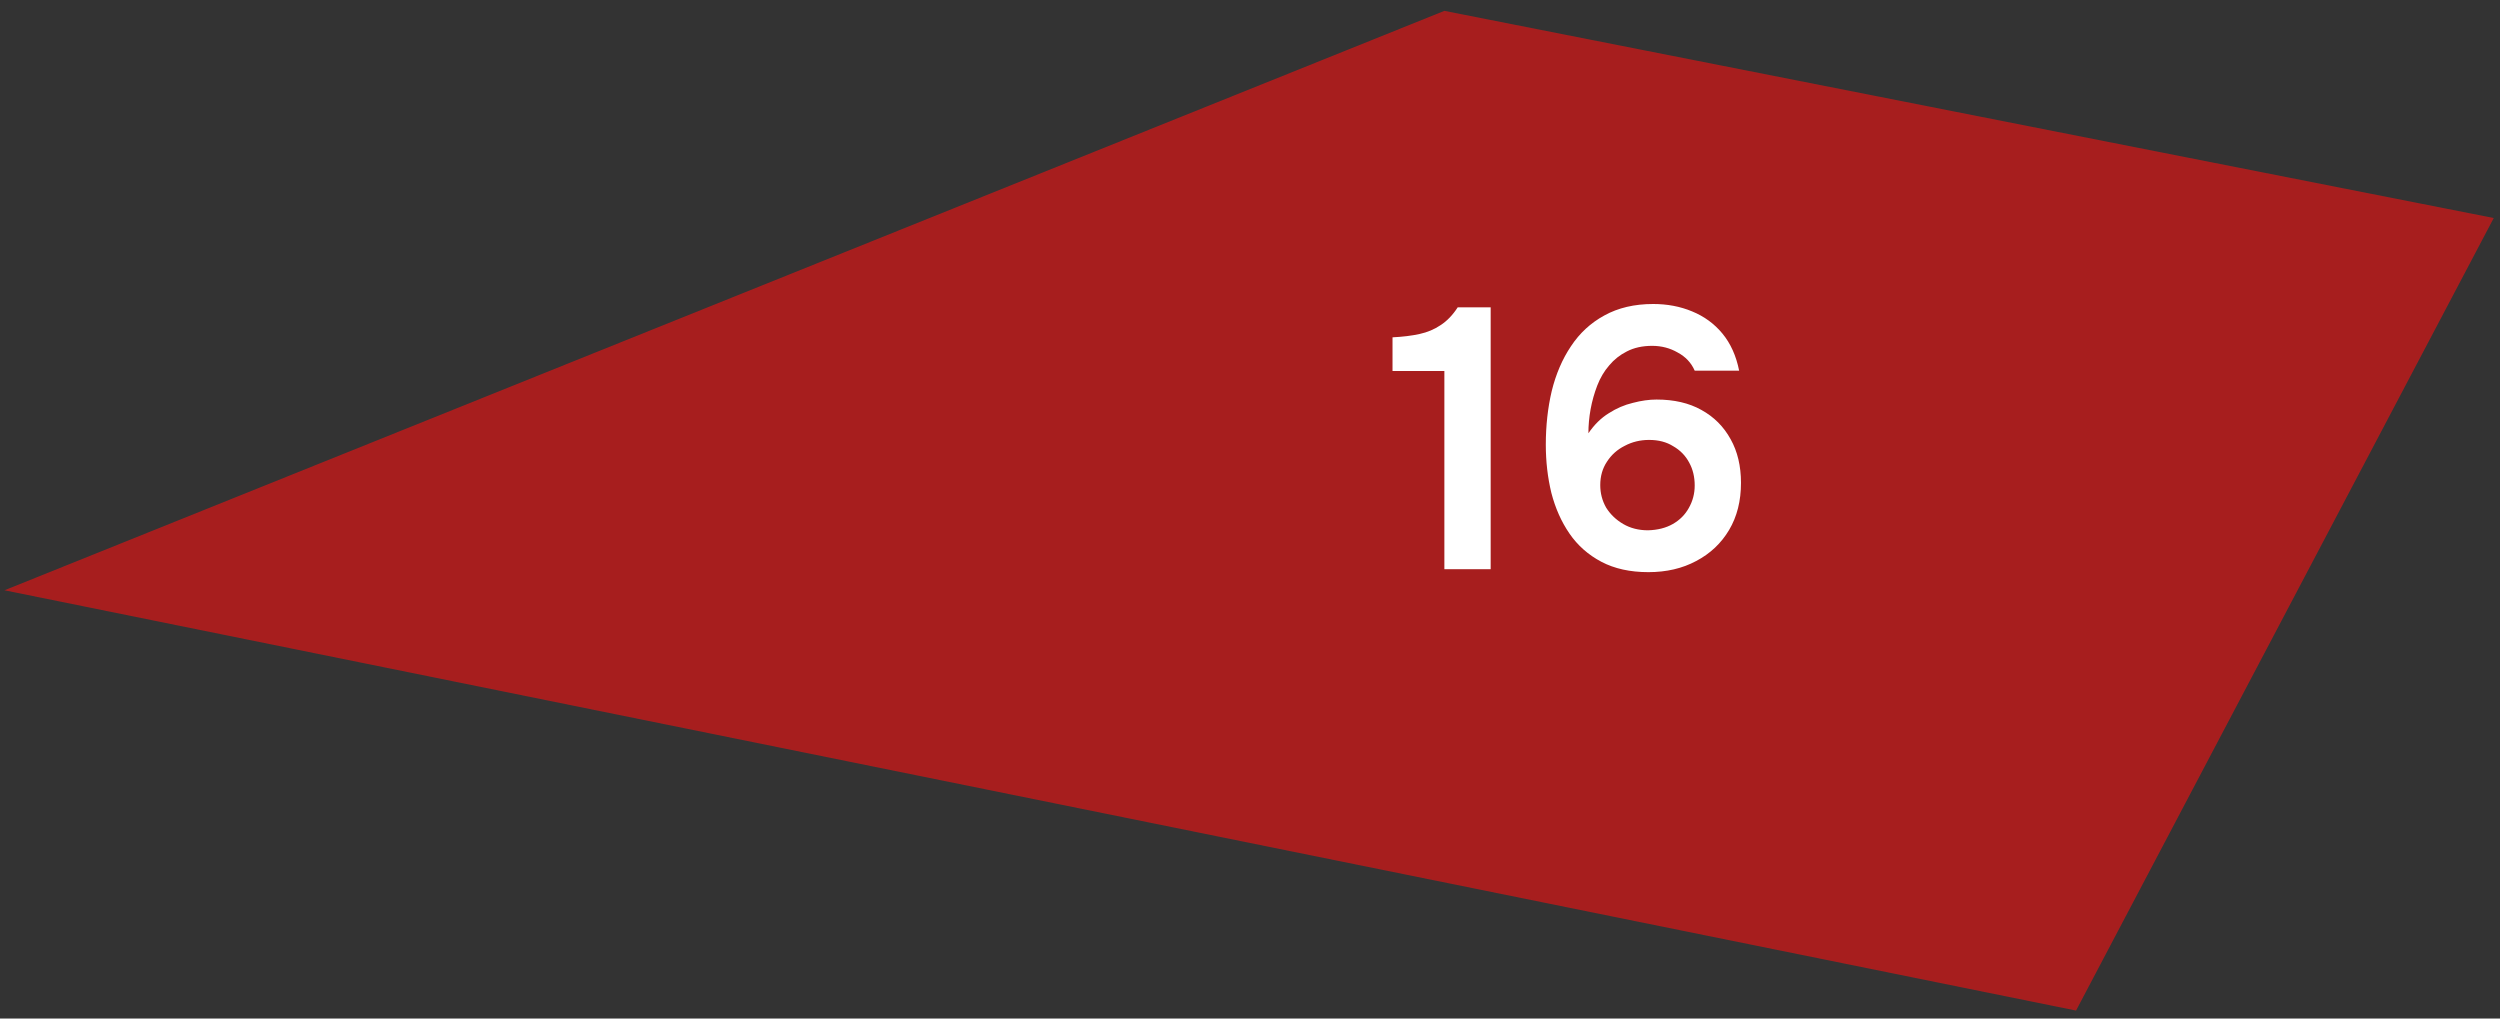
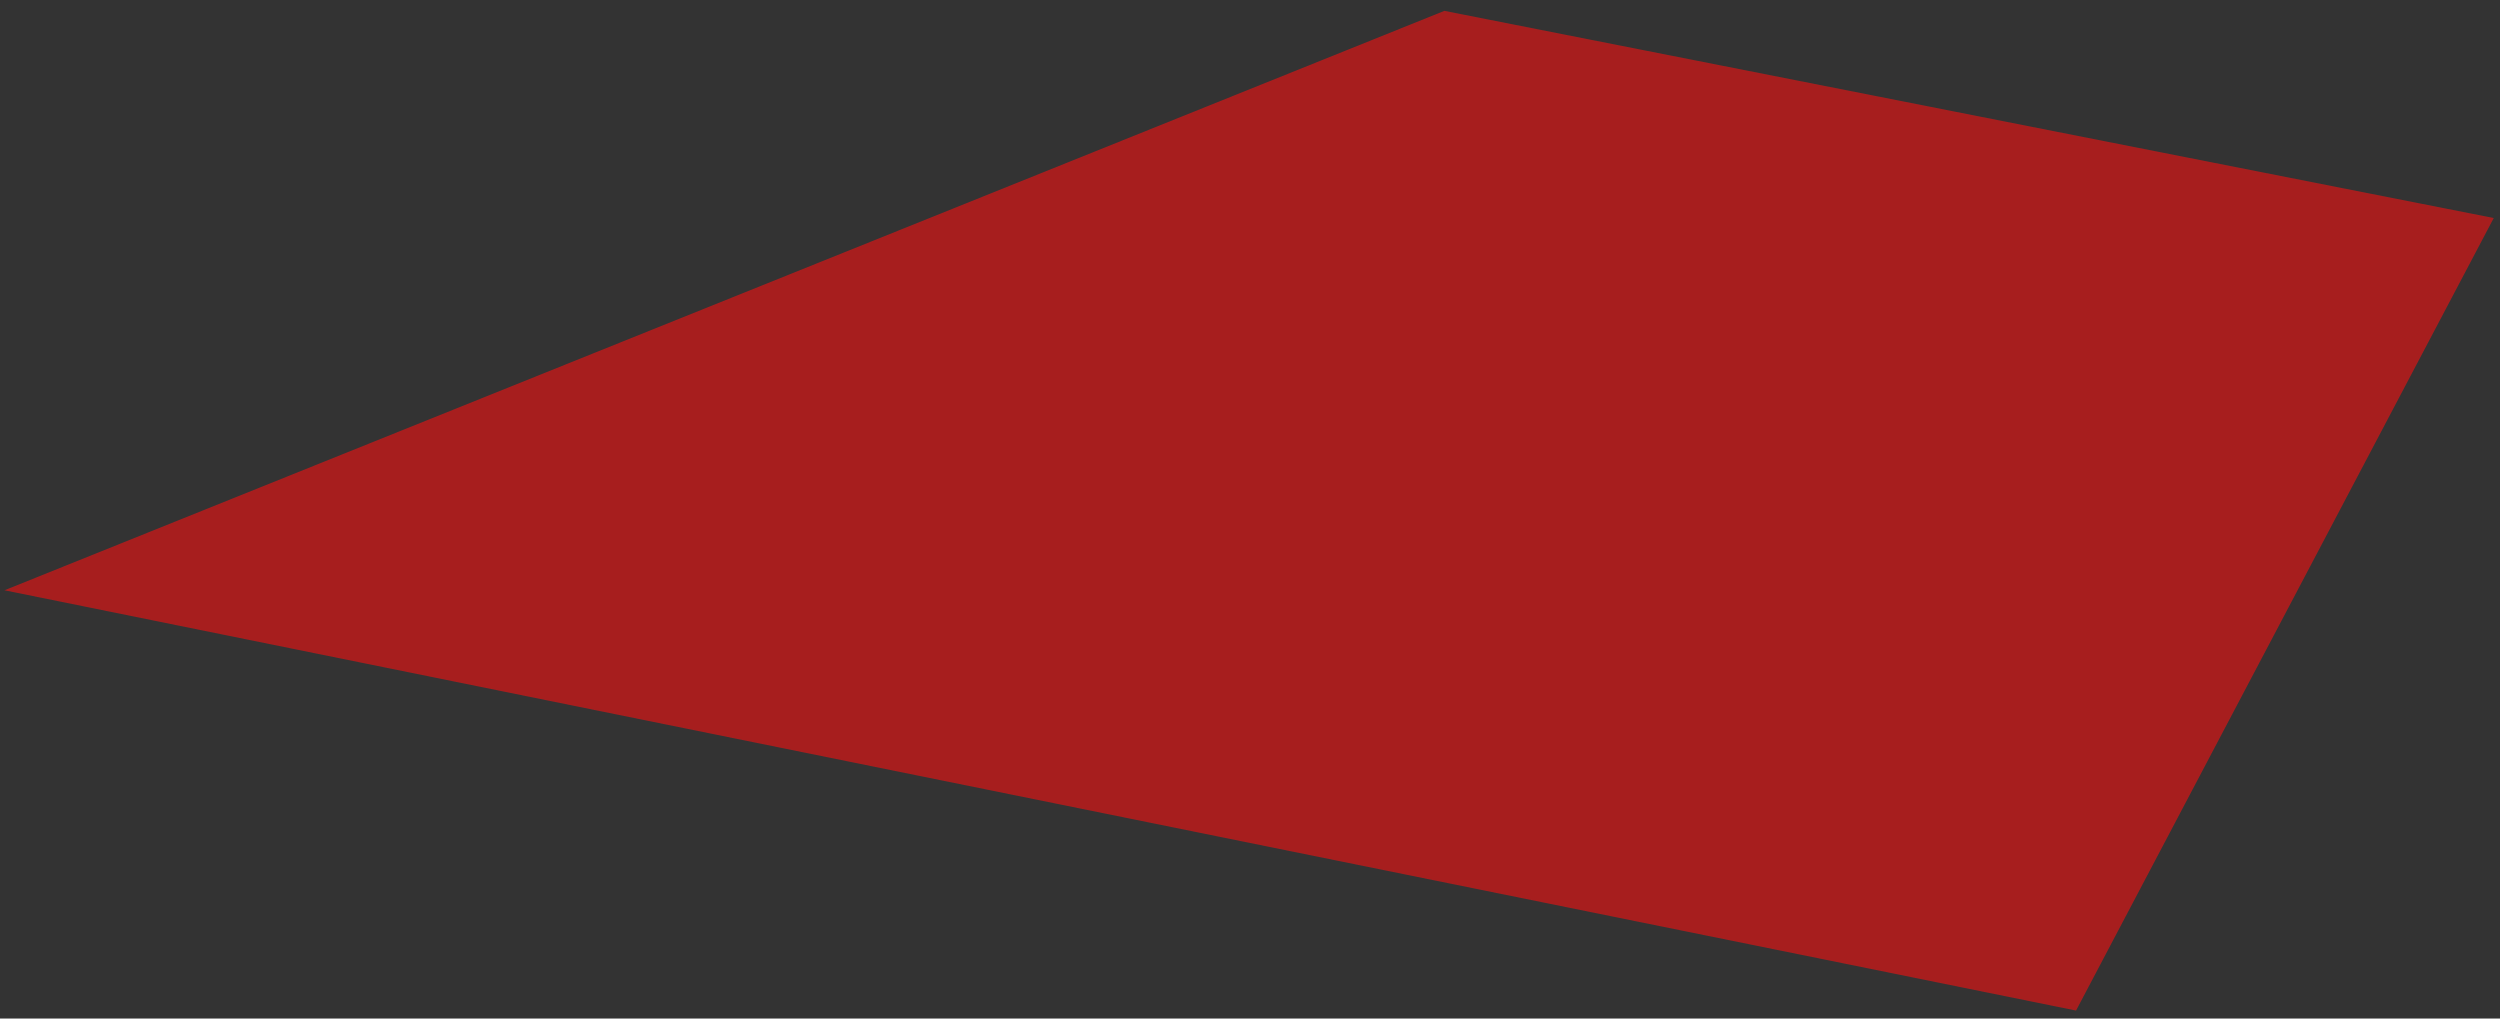
<svg xmlns="http://www.w3.org/2000/svg" viewBox="0 0 127.00 51.74" data-guides="{&quot;vertical&quot;:[],&quot;horizontal&quot;:[]}">
  <rect x="0" y="0" width="127.00" height="51.74" fill="#333333" stroke="none" />
  <defs />
  <path fill="#F51111" stroke="none" fill-opacity="0.6" stroke-width="1" stroke-opacity="1" id="tSvgc177b359e3" title="Path 19" d="M0.228 29.986C24.61 20.175 48.992 10.364 73.375 0.552C91.144 4.06 108.913 7.568 126.682 11.076C119.609 24.496 112.536 37.916 105.463 51.336C70.384 44.219 35.306 37.103 0.228 29.986Z" />
-   <path fill="white" stroke="none" fill-opacity="1" stroke-width="1" stroke-opacity="1" id="tSvg1851f01f85e" title="Path 20" d="M73.374 28.914C73.374 25.559 73.374 22.204 73.374 18.848C72.496 18.848 71.618 18.848 70.74 18.848C70.74 18.277 70.74 17.707 70.74 17.136C71.254 17.111 71.712 17.055 72.114 16.967C72.515 16.879 72.873 16.728 73.186 16.515C73.512 16.302 73.801 16.001 74.052 15.612C74.61 15.612 75.168 15.612 75.726 15.612C75.726 20.046 75.726 24.48 75.726 28.914C74.942 28.914 74.158 28.914 73.374 28.914ZM83.739 29.065C82.81 29.065 82.014 28.889 81.349 28.538C80.684 28.187 80.145 27.71 79.731 27.108C79.317 26.506 79.01 25.816 78.809 25.038C78.621 24.261 78.527 23.445 78.527 22.592C78.527 21.627 78.627 20.717 78.828 19.864C79.041 18.999 79.367 18.24 79.806 17.588C80.245 16.923 80.81 16.402 81.5 16.026C82.202 15.637 83.03 15.443 83.983 15.443C84.698 15.443 85.357 15.568 85.959 15.819C86.573 16.07 87.088 16.446 87.502 16.948C87.915 17.45 88.198 18.077 88.348 18.829C87.596 18.829 86.843 18.829 86.091 18.829C85.915 18.428 85.626 18.121 85.225 17.907C84.836 17.682 84.403 17.569 83.927 17.569C83.438 17.569 83.011 17.663 82.647 17.851C82.296 18.027 81.995 18.265 81.744 18.566C81.493 18.855 81.293 19.193 81.142 19.582C80.992 19.971 80.879 20.372 80.803 20.786C80.728 21.2 80.691 21.608 80.691 22.009C80.992 21.57 81.337 21.231 81.725 20.993C82.114 20.742 82.522 20.567 82.948 20.466C83.375 20.353 83.776 20.297 84.153 20.297C85.043 20.297 85.802 20.473 86.429 20.824C87.069 21.175 87.564 21.671 87.915 22.31C88.267 22.937 88.442 23.677 88.442 24.53C88.442 25.446 88.242 26.242 87.84 26.92C87.439 27.597 86.881 28.124 86.166 28.5C85.463 28.877 84.654 29.065 83.739 29.065ZM83.72 26.939C84.209 26.926 84.629 26.819 84.98 26.619C85.332 26.418 85.601 26.148 85.789 25.81C85.99 25.459 86.091 25.076 86.091 24.662C86.091 24.223 85.996 23.834 85.808 23.495C85.62 23.144 85.35 22.868 84.999 22.668C84.66 22.454 84.253 22.348 83.776 22.348C83.325 22.348 82.911 22.448 82.534 22.649C82.158 22.837 81.857 23.107 81.631 23.458C81.406 23.797 81.293 24.192 81.293 24.643C81.293 25.057 81.393 25.44 81.594 25.791C81.807 26.13 82.095 26.405 82.459 26.619C82.823 26.832 83.243 26.939 83.72 26.939Z" />
</svg>